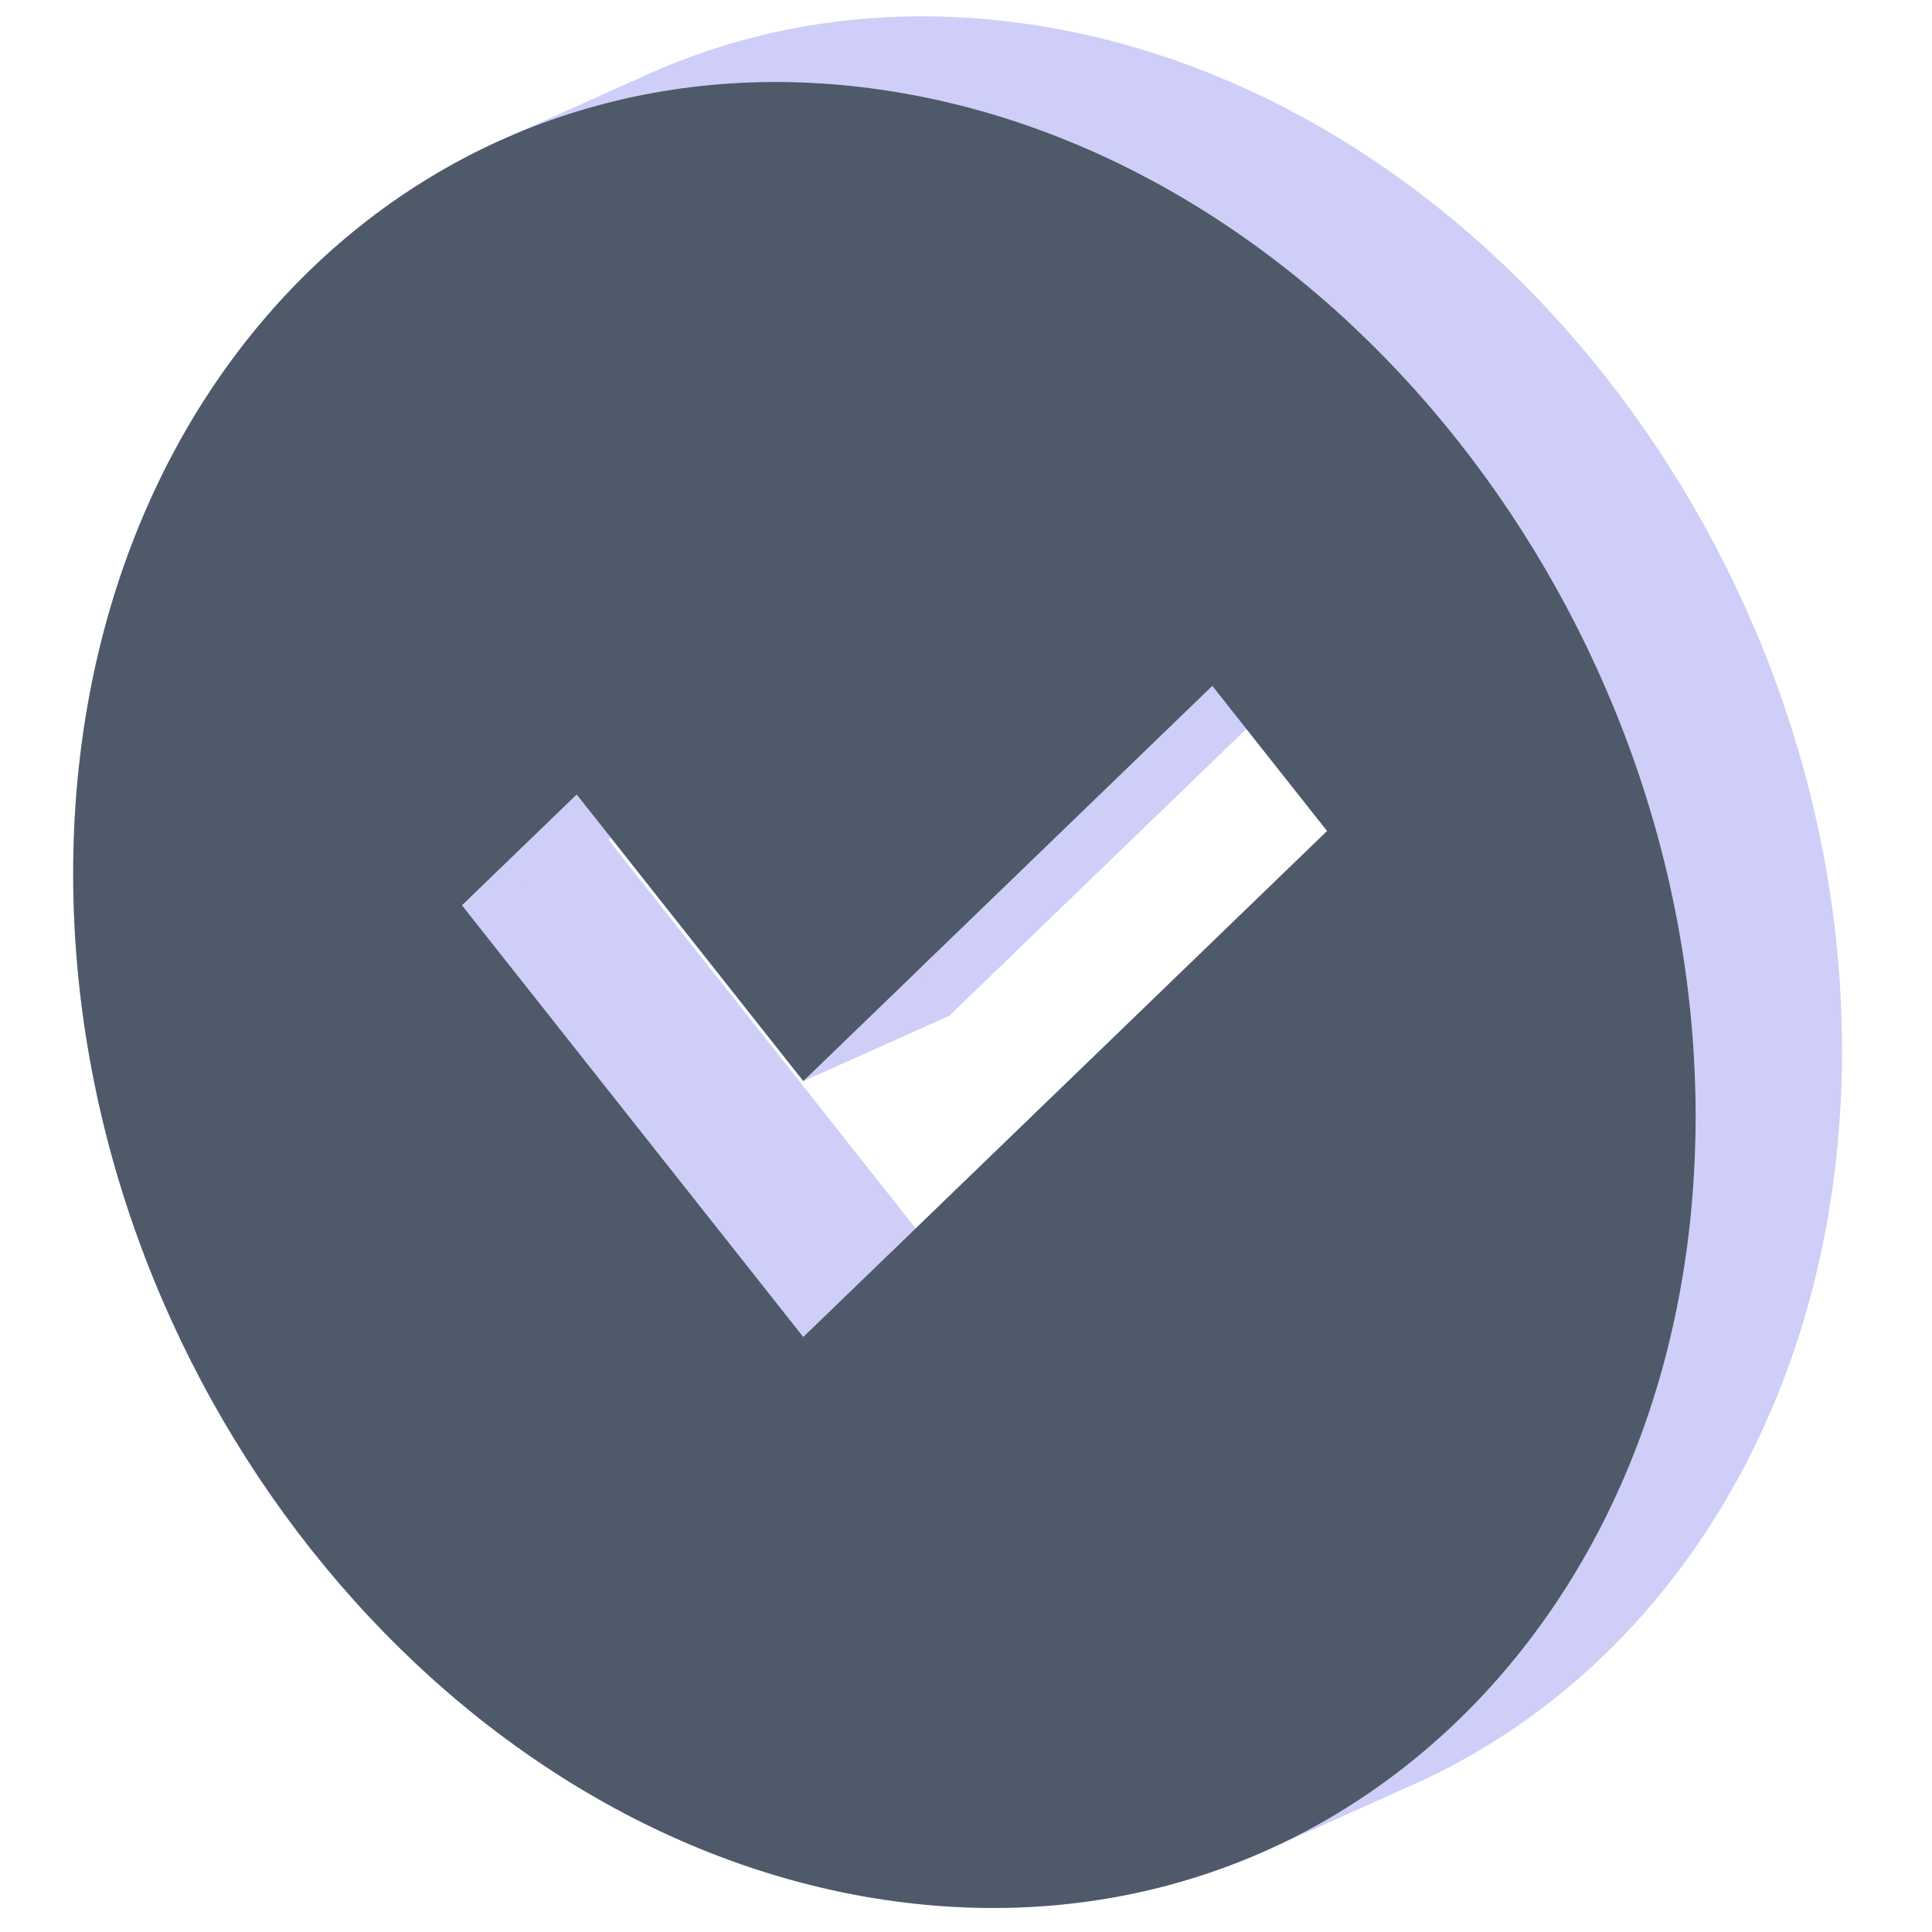
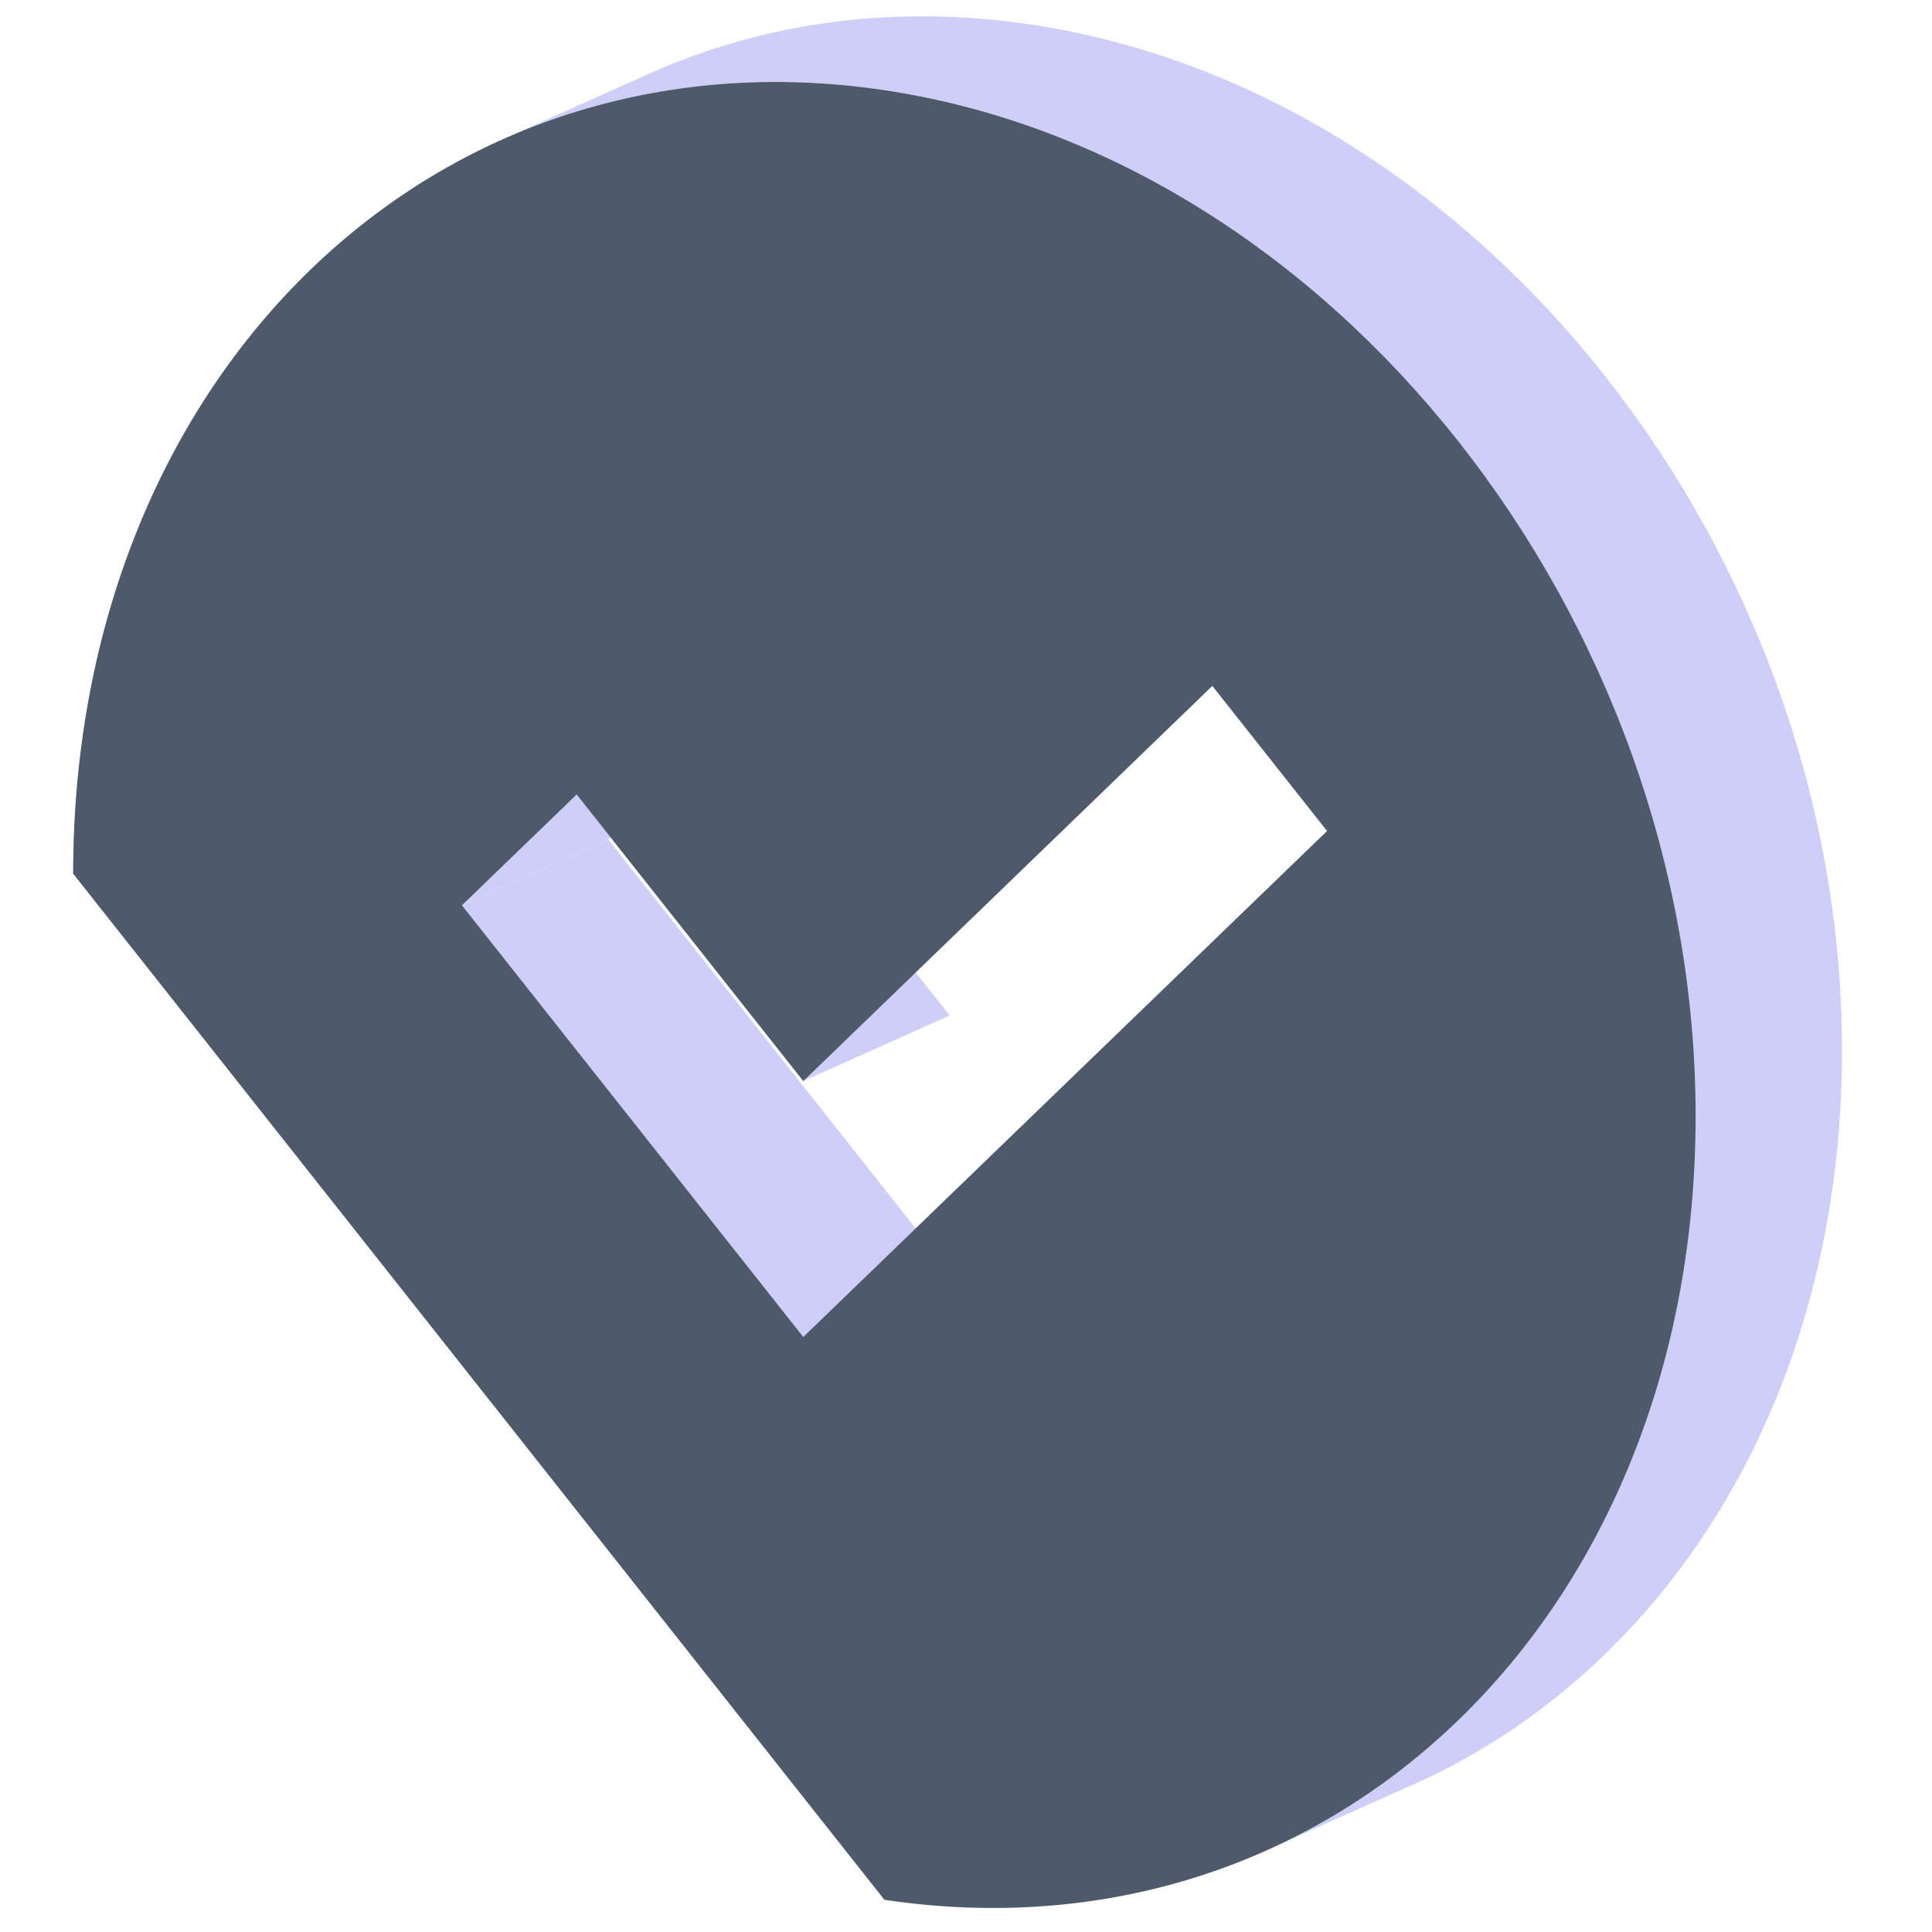
<svg xmlns="http://www.w3.org/2000/svg" t="1740635661911" class="icon" viewBox="0 0 1024 1024" version="1.1" p-id="1157" width="200" height="200">
  <path d="M38.788 463.081l77.576-34.769-77.576 34.769zM425.767 708.624l277.628-268.179 77.576-34.769-277.628 268.179-77.576 34.769z" fill="#CECEF9" p-id="1158" />
  <path d="M703.395 440.444l-60.819-76.909 77.576-34.769 60.819 76.909-77.576 34.769z" fill="#CECEF9" p-id="1159" />
-   <path d="M642.591 363.536l-216.824 209.455 77.576-34.785L720.167 328.766l-77.576 34.769z" fill="#CECEF9" p-id="1160" />
  <path d="M425.767 572.975l-120.087-151.878 77.576-34.769 120.087 151.893-77.576 34.754z" fill="#CECEF9" p-id="1161" />
  <path d="M305.68 421.097l-60.819 58.74 77.576-34.769 60.819-58.74-77.576 34.769z" fill="#CECEF9" p-id="1162" />
  <path d="M244.876 479.837l180.891 228.786 77.576-34.769-180.907-228.802-77.576 34.785zM425.767 708.624l77.576-34.769-77.576 34.769zM38.788 463.081C38.788 282.996 127.798 139.373 259.444 77.064l77.576-34.785C205.359 104.588 116.364 248.211 116.364 428.296l-77.576 34.785z" fill="#CECEF9" p-id="1163" />
  <path d="M259.444 77.064c61.936-29.324 133.322-40.65 209.299-29.293l77.576-34.785c-75.978-11.342-147.363-0.031-209.299 29.293l-77.576 34.785zM468.759 47.771c237.459 35.483 429.971 278.962 429.971 543.806l77.576-34.754c0-264.875-192.512-508.354-429.971-543.837l-77.576 34.785zM898.731 591.593c0 180.1-89.026 323.708-220.656 386.017l77.576-34.769c131.631-62.309 220.656-205.933 220.656-386.017l-77.576 34.754z" fill="#CECEF9" p-id="1164" />
-   <path d="M678.074 977.61c-61.936 29.324-133.322 40.65-209.315 29.293l77.576-34.769c75.993 11.357 147.363 0.031 209.315-29.293l-77.576 34.769zM468.759 1006.902C231.284 971.419 38.788 727.94 38.788 463.096l77.576-34.785c0 264.844 192.496 508.338 429.971 543.806l-77.576 34.785z" fill="#CECEF9" p-id="1165" />
-   <path d="M38.788 463.081C38.788 198.237 231.284 12.288 468.759 47.787c237.459 35.483 429.971 278.962 429.971 543.806 0 264.875-192.512 450.808-429.971 415.341C231.284 971.404 38.788 727.94 38.788 463.065z m386.979 245.543l277.628-268.179-60.819-76.909-216.809 209.455-120.087-151.893-60.819 58.74 180.907 228.786z" fill="#4E5969" p-id="1166" />
+   <path d="M38.788 463.081C38.788 198.237 231.284 12.288 468.759 47.787c237.459 35.483 429.971 278.962 429.971 543.806 0 264.875-192.512 450.808-429.971 415.341z m386.979 245.543l277.628-268.179-60.819-76.909-216.809 209.455-120.087-151.893-60.819 58.74 180.907 228.786z" fill="#4E5969" p-id="1166" />
</svg>